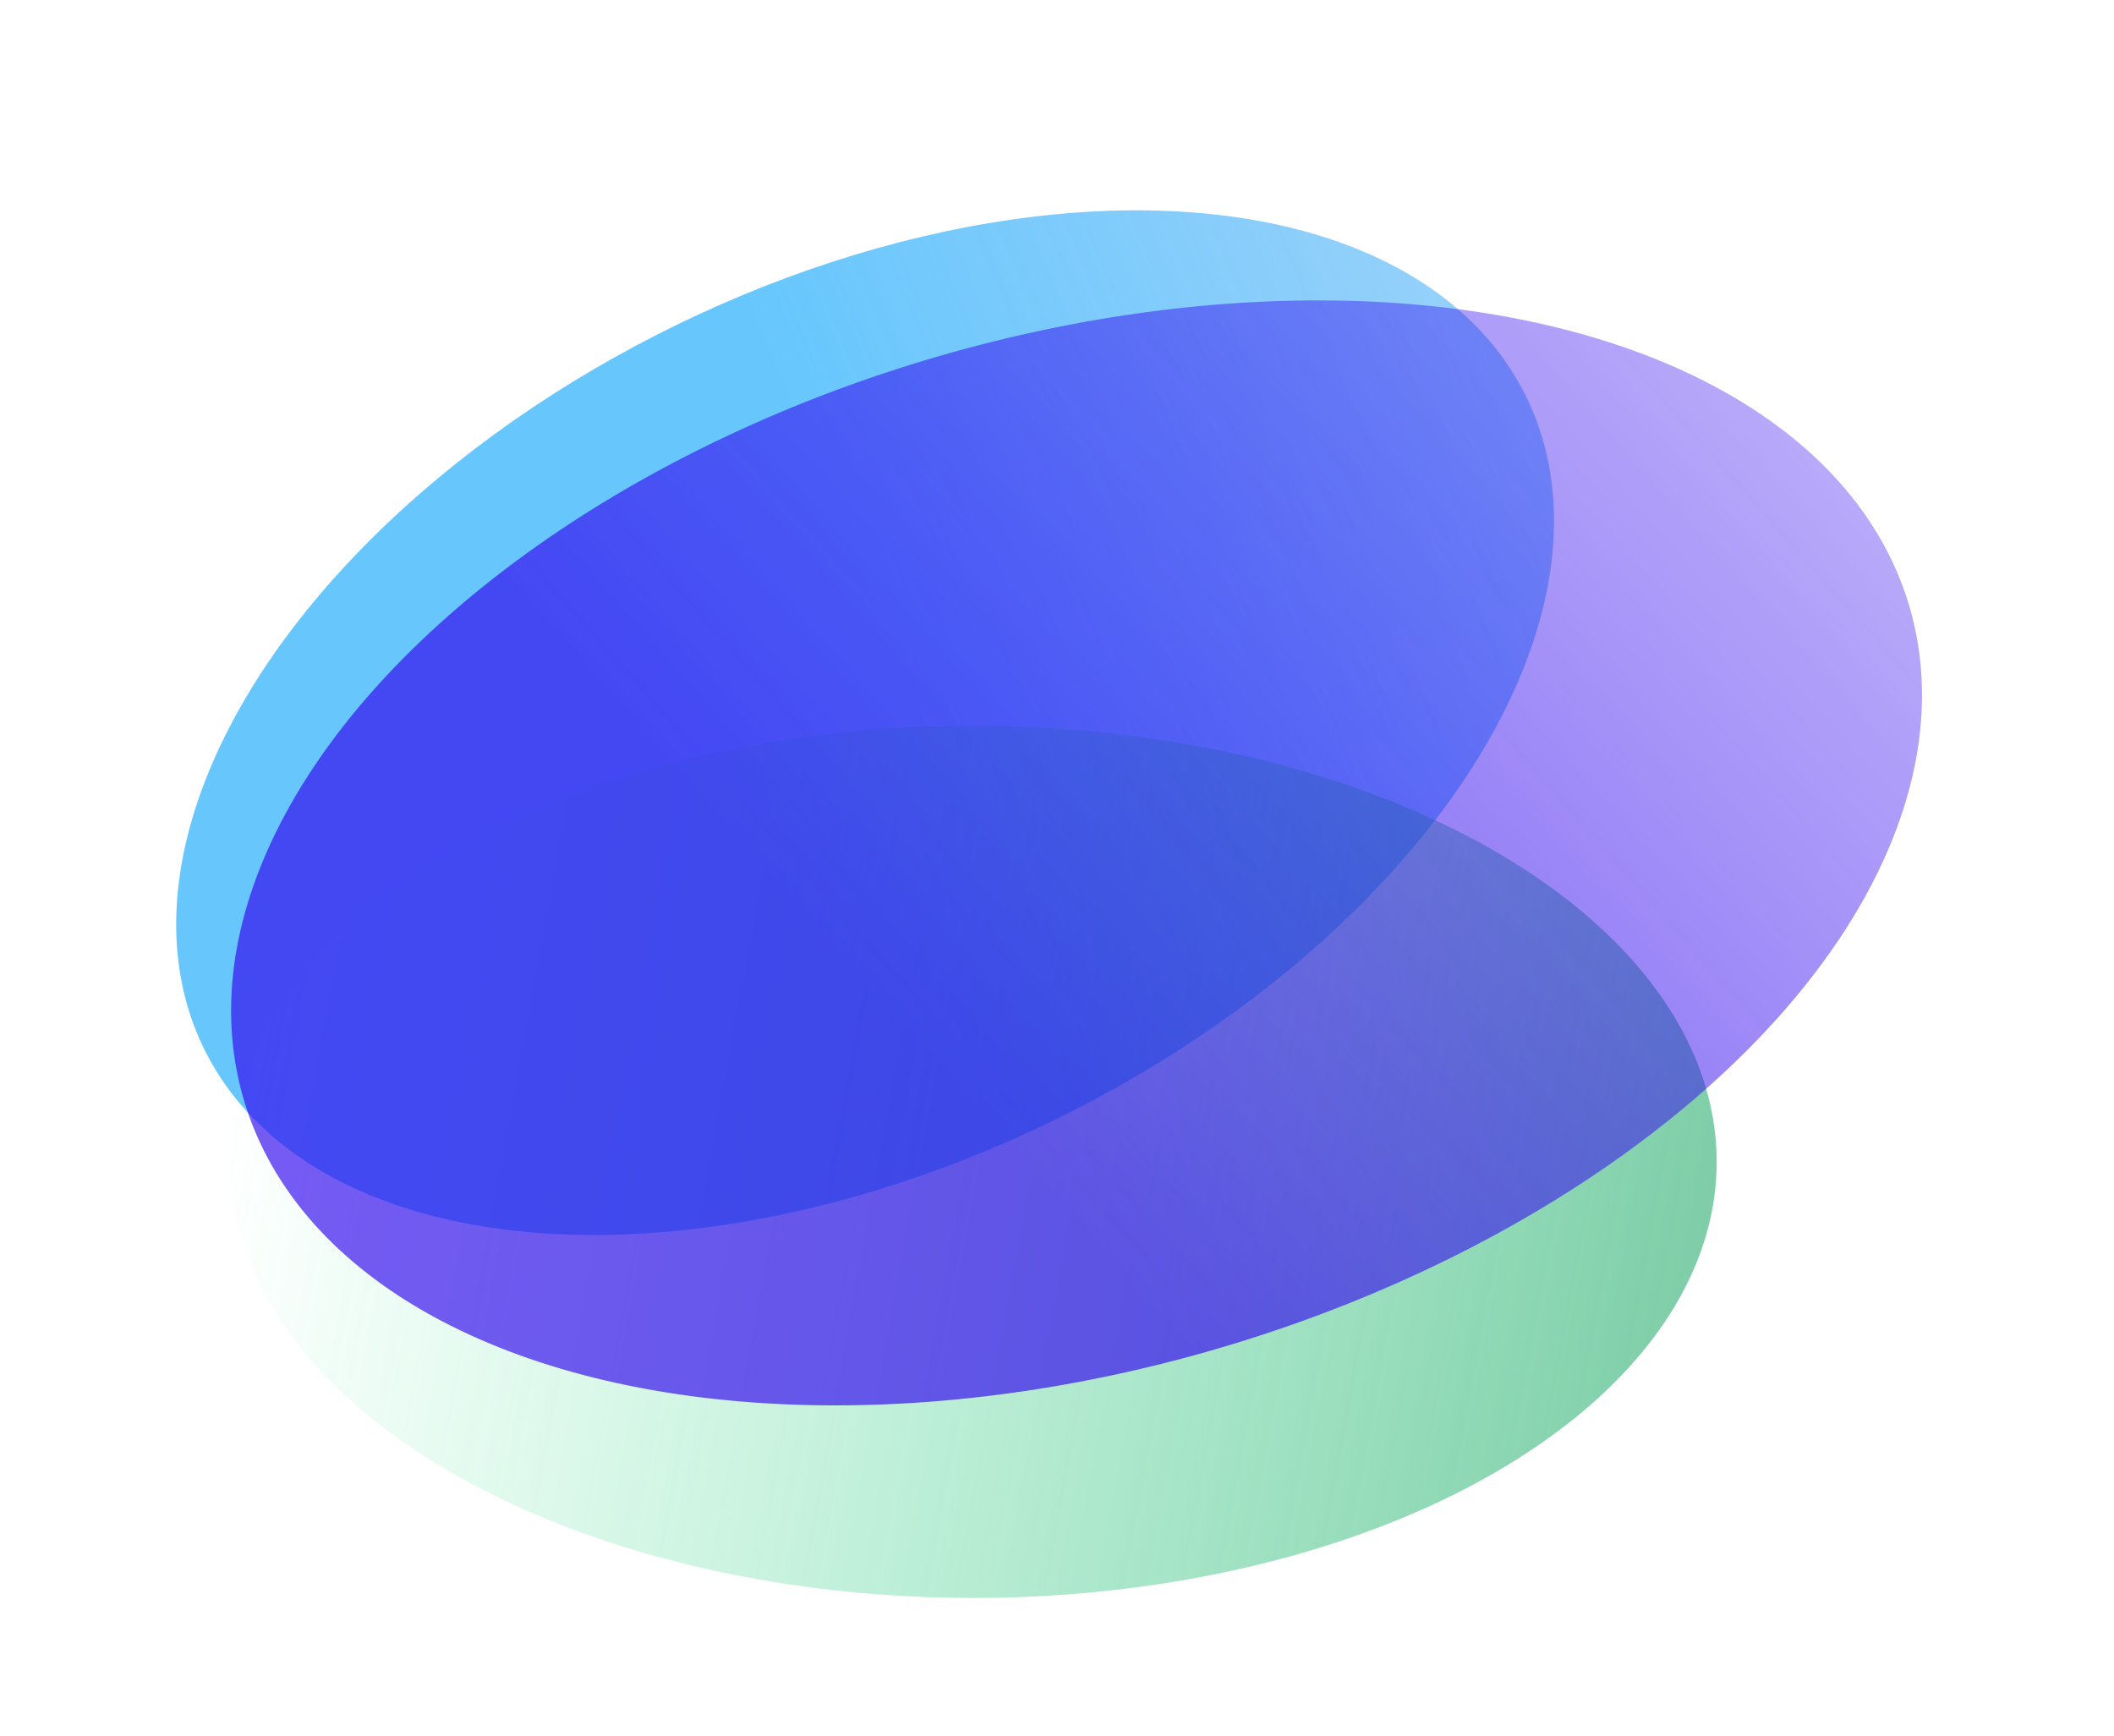
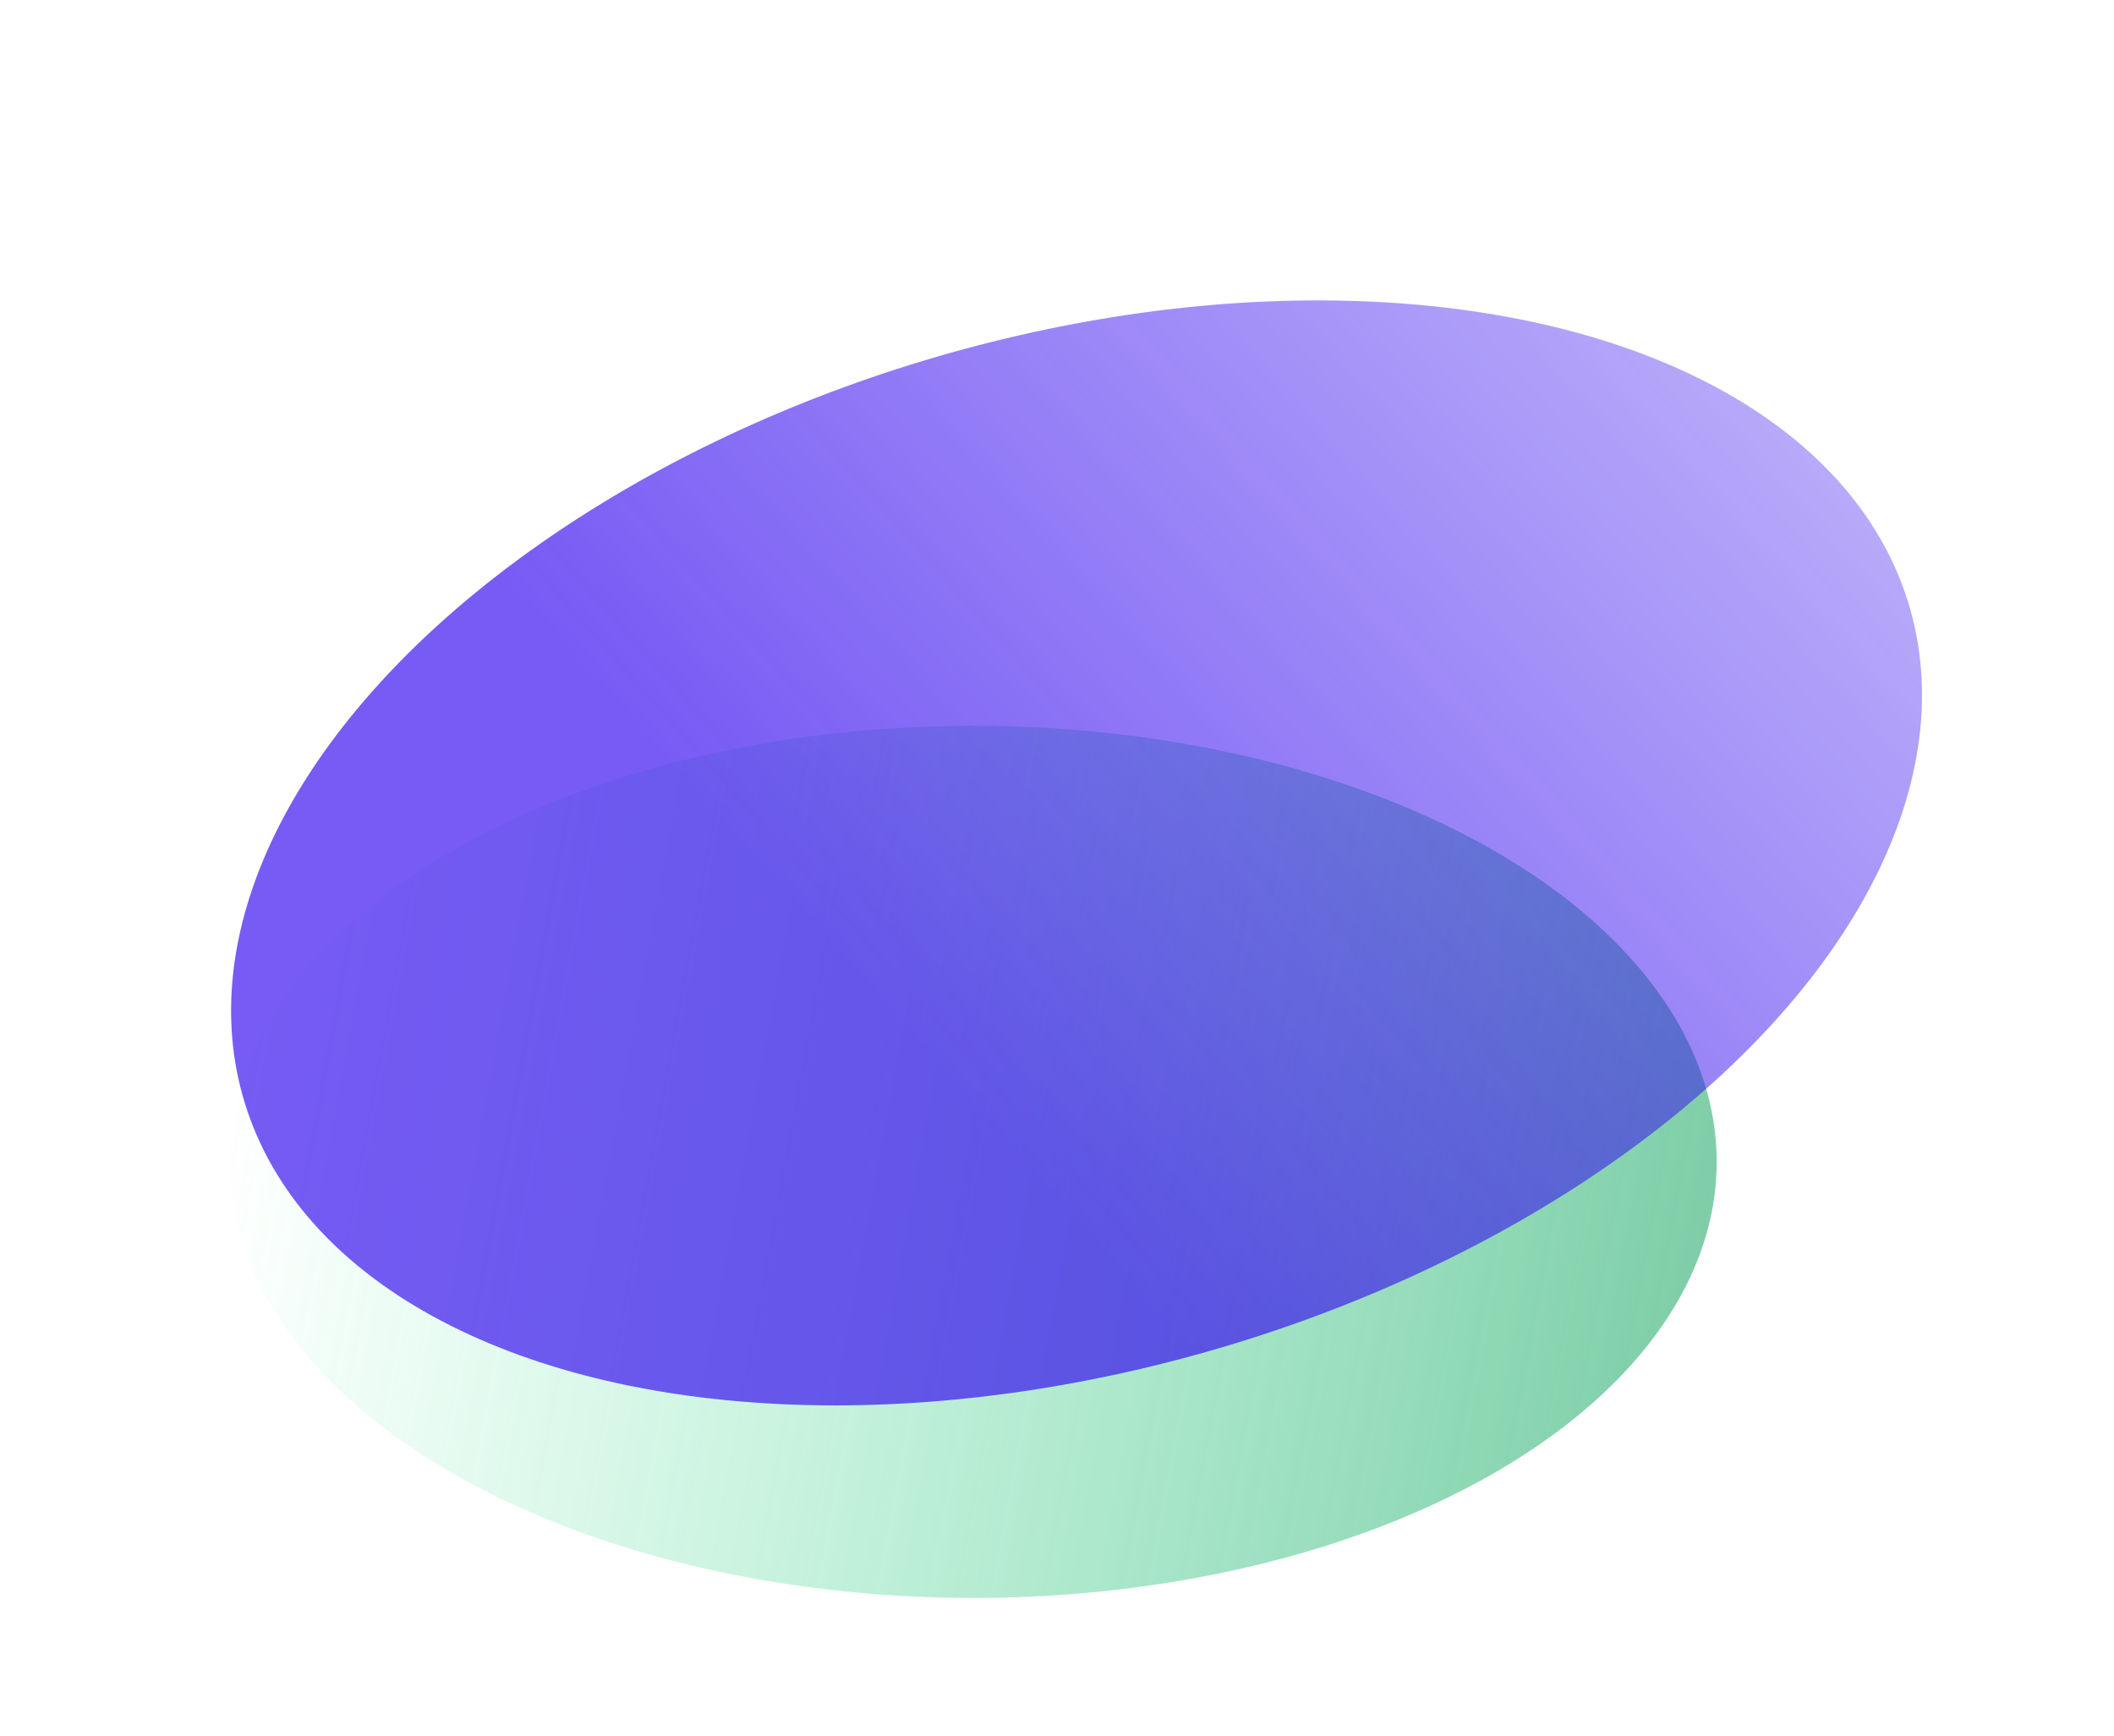
<svg xmlns="http://www.w3.org/2000/svg" width="1187" height="975" viewBox="0 0 1187 975" fill="none">
  <g opacity="0.7" filter="url(#filter0_f)">
-     <ellipse rx="413.643" ry="247.23" transform="matrix(0.891 -0.455 0.475 0.88 485.743 405.775)" fill="url(#paint0_linear)" />
-   </g>
+     </g>
  <g opacity="0.65" filter="url(#filter1_f)">
    <ellipse cx="546.423" cy="652.39" rx="417.48" ry="244.868" fill="url(#paint1_linear)" />
  </g>
  <g opacity="0.7" filter="url(#filter2_f)">
    <ellipse rx="487.402" ry="289.464" transform="matrix(0.955 -0.298 0.322 0.947 604.476 478.9)" fill="url(#paint2_linear)" />
  </g>
  <defs>
    <filter id="filter0_f" x="52.033" y="71.093" width="867.42" height="669.365" filterUnits="userSpaceOnUse" color-interpolation-filters="sRGB">
      <feFlood flood-opacity="0" result="BackgroundImageFix" />
      <feBlend mode="normal" in="SourceGraphic" in2="BackgroundImageFix" result="shape" />
      <feGaussianBlur stdDeviation="23.5" result="effect1_foregroundBlur" />
    </filter>
    <filter id="filter1_f" x="51.943" y="330.521" width="988.961" height="643.737" filterUnits="userSpaceOnUse" color-interpolation-filters="sRGB">
      <feFlood flood-opacity="0" result="BackgroundImageFix" />
      <feBlend mode="normal" in="SourceGraphic" in2="BackgroundImageFix" result="shape" />
      <feGaussianBlur stdDeviation="38.5" result="effect1_foregroundBlur" />
    </filter>
    <filter id="filter2_f" x="22.823" y="61.77" width="1163.3" height="834.261" filterUnits="userSpaceOnUse" color-interpolation-filters="sRGB">
      <feFlood flood-opacity="0" result="BackgroundImageFix" />
      <feBlend mode="normal" in="SourceGraphic" in2="BackgroundImageFix" result="shape" />
      <feGaussianBlur stdDeviation="53.5" result="effect1_foregroundBlur" />
    </filter>
    <linearGradient id="paint0_linear" x1="3.469" y1="226.514" x2="1037.54" y2="331.023" gradientUnits="userSpaceOnUse">
      <stop stop-color="#23AEFC" stop-opacity="0.99" />
      <stop offset="0.776" stop-color="#3194EF" stop-opacity="0.38" />
    </linearGradient>
    <linearGradient id="paint1_linear" x1="1075.81" y1="683.462" x2="142.697" y2="511.991" gradientUnits="userSpaceOnUse">
      <stop stop-color="#1FA163" />
      <stop offset="1" stop-color="#19E483" stop-opacity="0" />
    </linearGradient>
    <linearGradient id="paint2_linear" x1="1060.31" y1="-63.96" x2="10.149" y2="382.493" gradientUnits="userSpaceOnUse">
      <stop stop-color="#3308EF" stop-opacity="0.09" />
      <stop offset="1" stop-color="#3308EF" stop-opacity="0.95" />
    </linearGradient>
  </defs>
</svg>